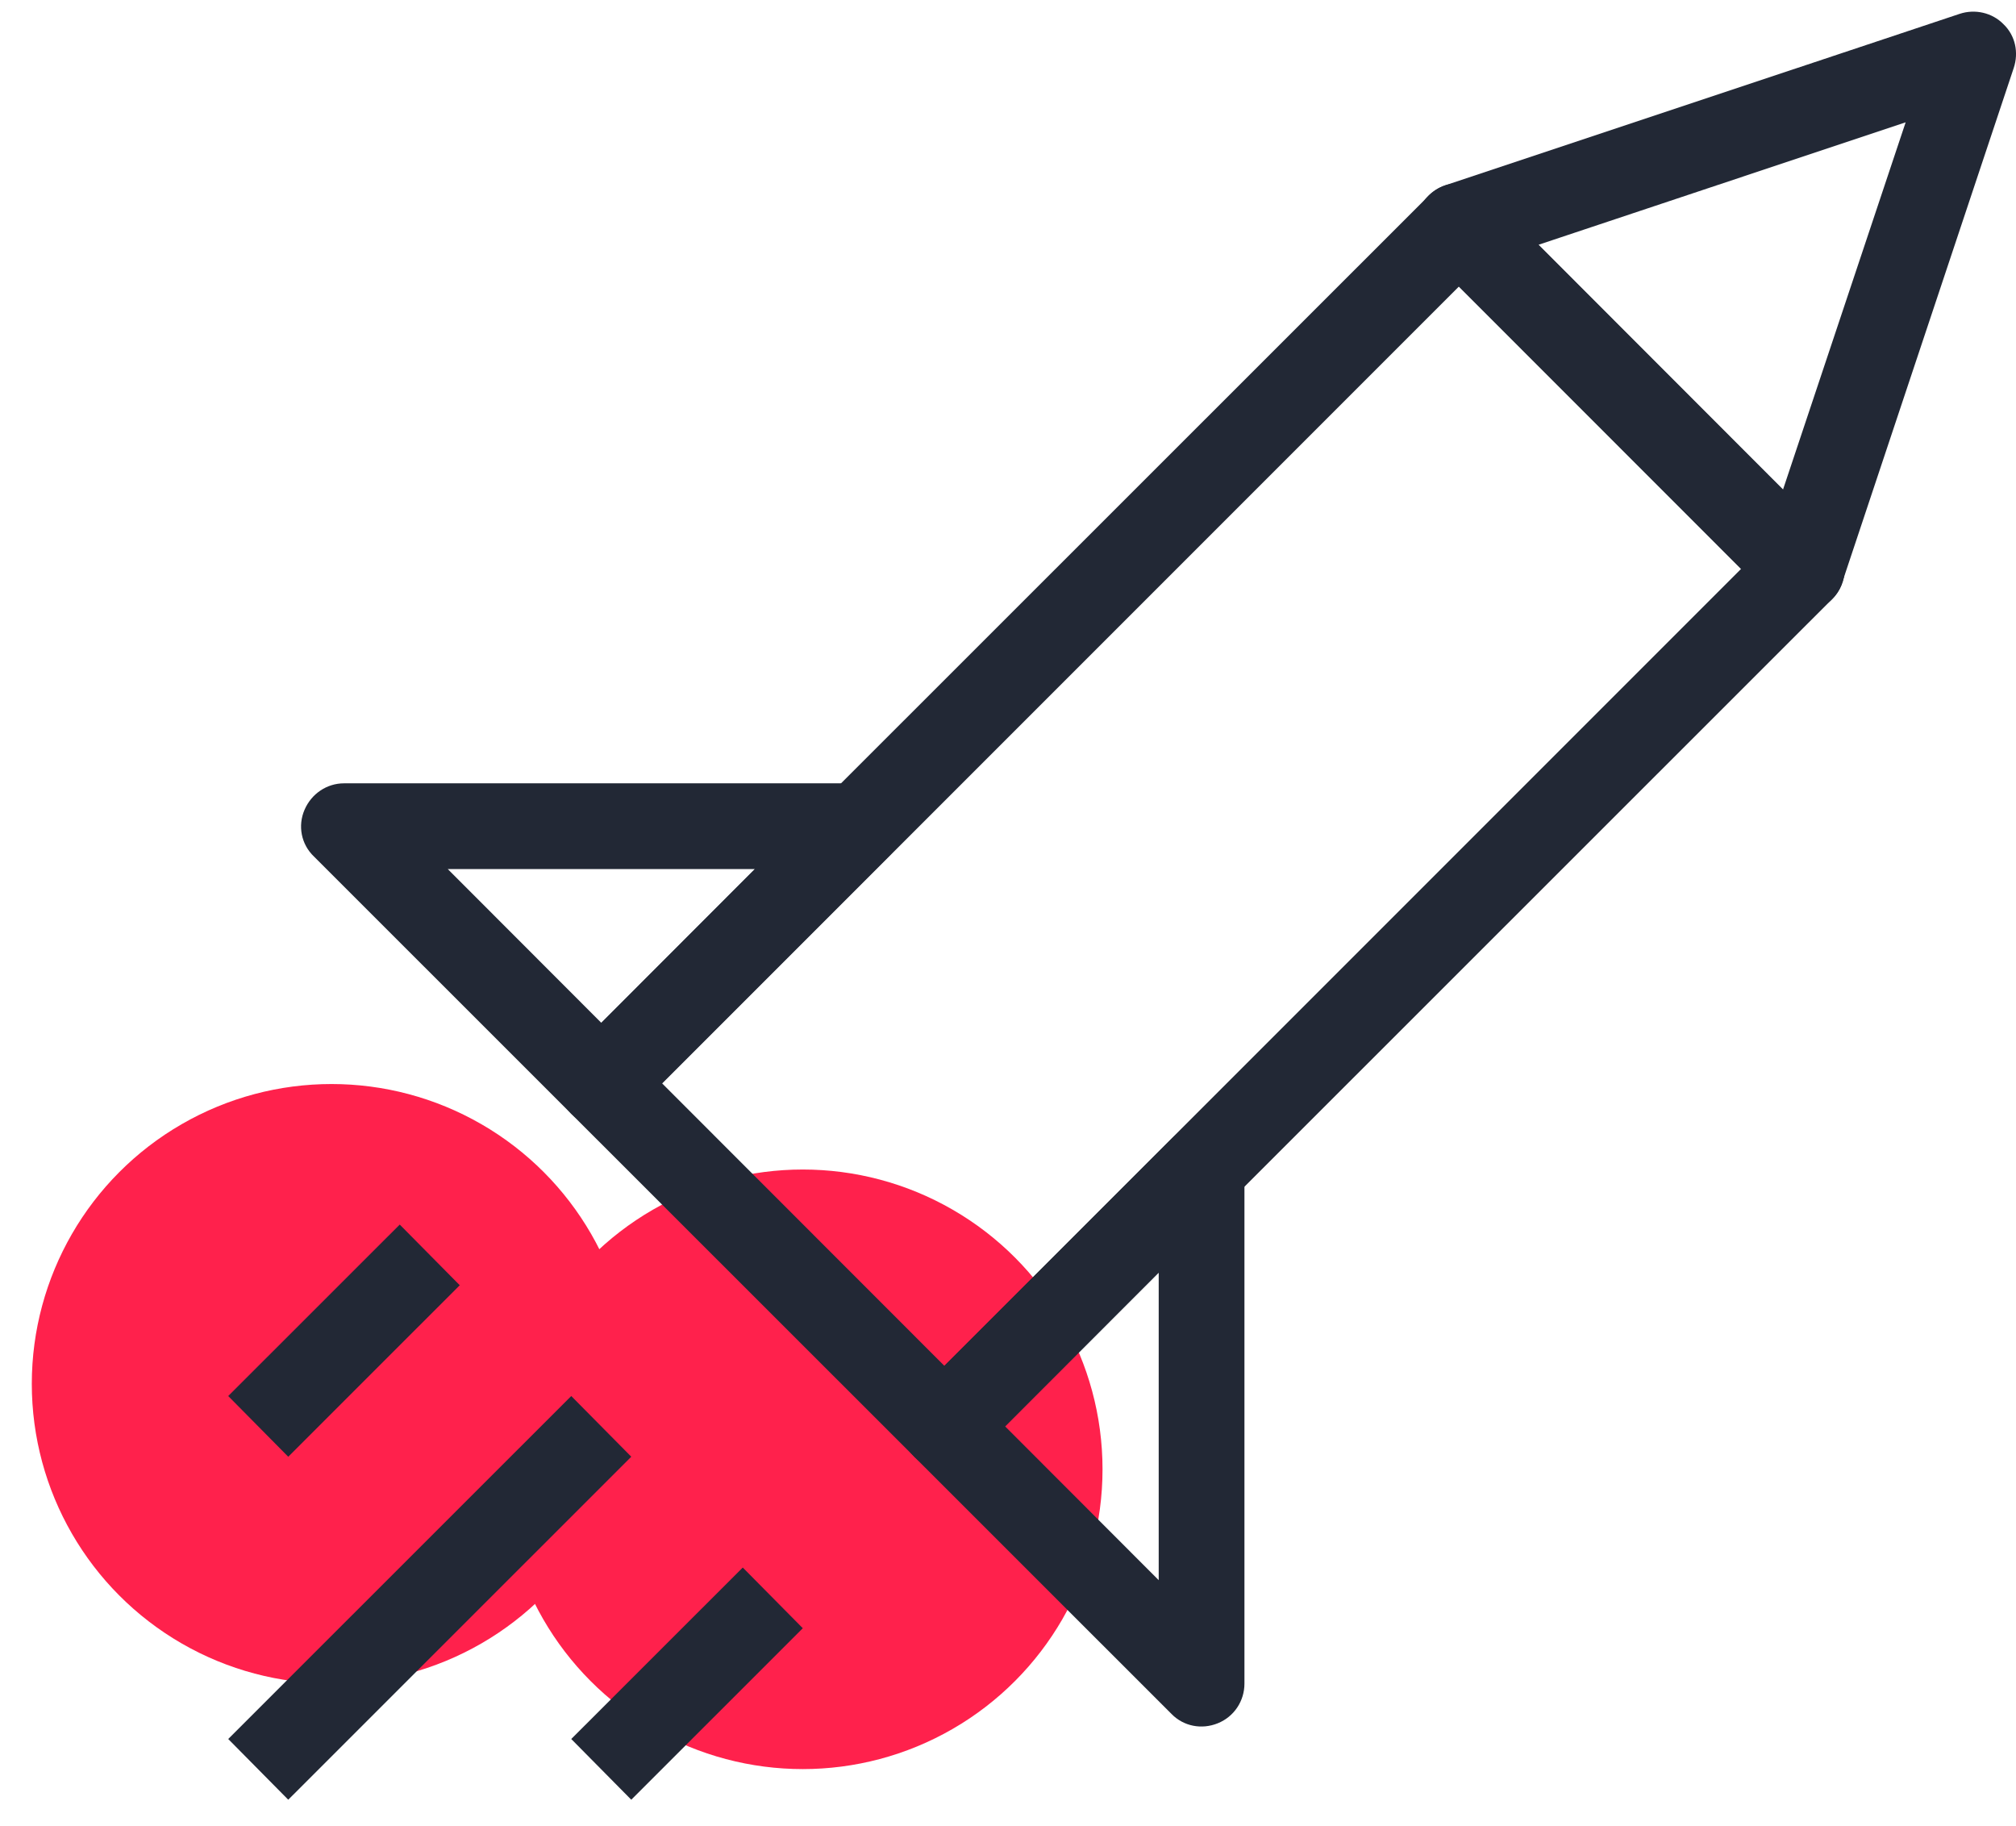
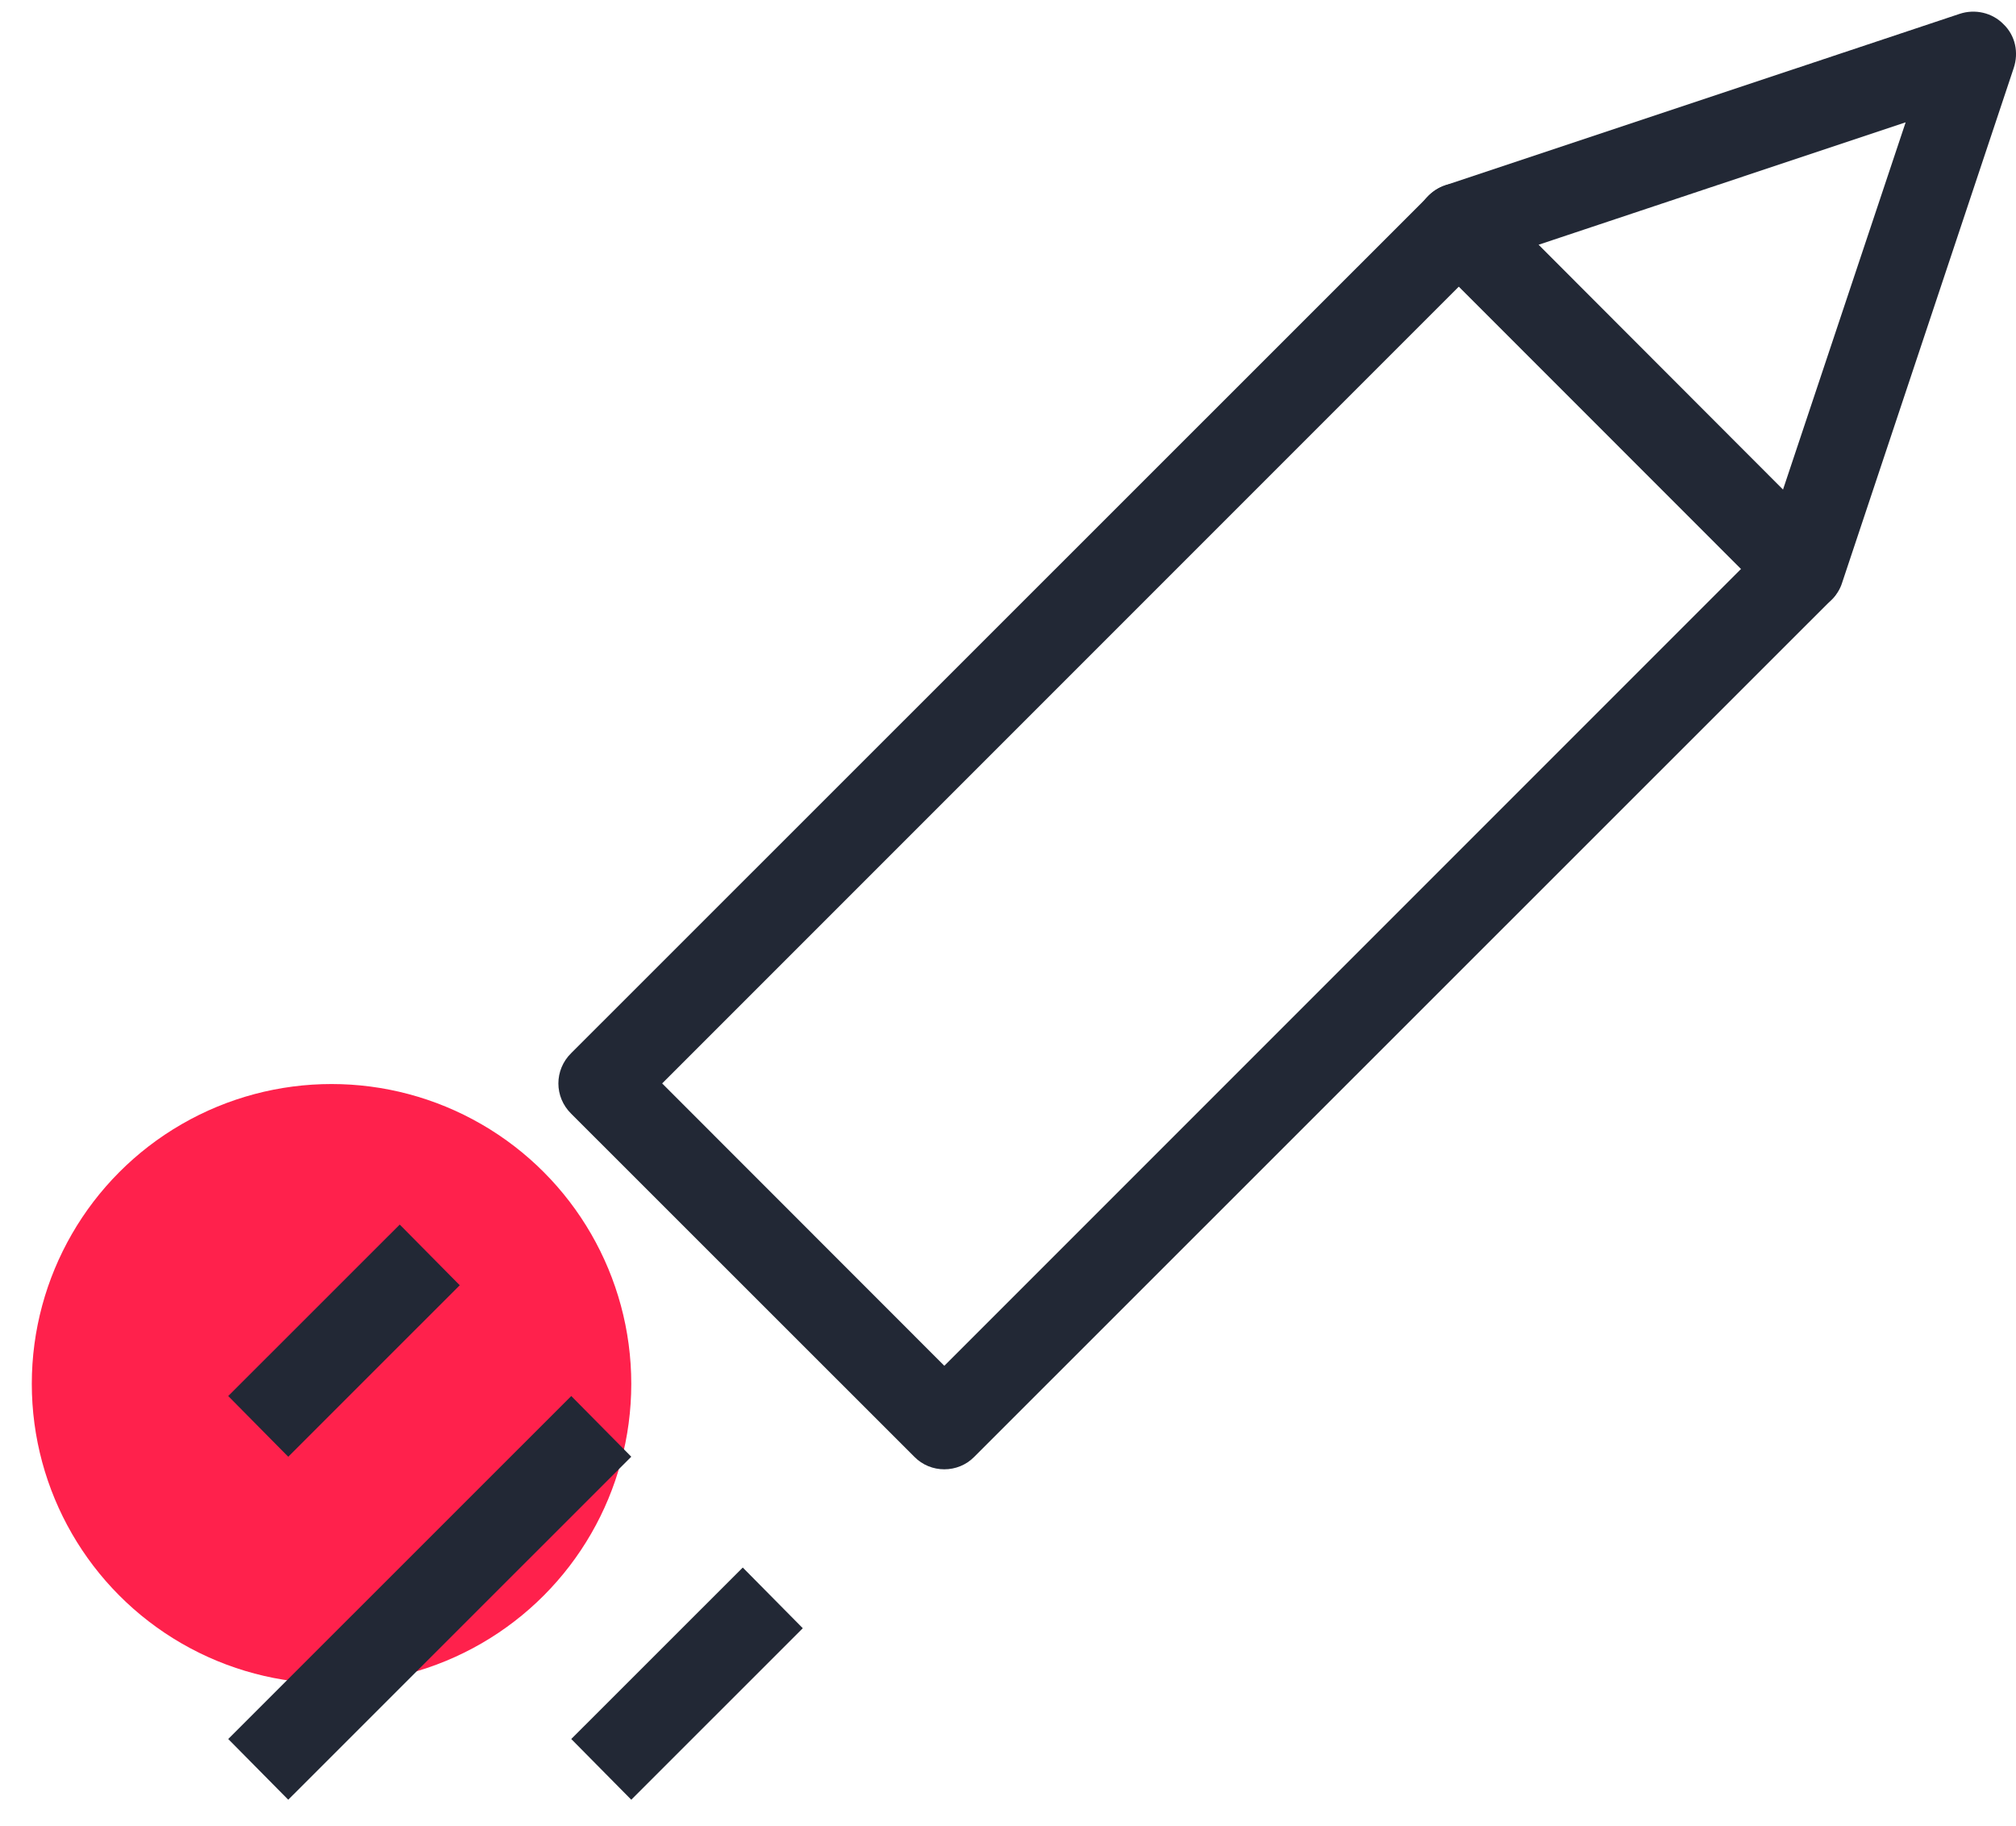
<svg xmlns="http://www.w3.org/2000/svg" width="53" height="48" viewBox="0 0 53 48" fill="none">
  <circle cx="8.716" cy="36.374" r="7.88" fill="#FF214C" />
-   <circle cx="21.105" cy="38.621" r="7.88" fill="#FF214C" />
-   <path fill-rule="evenodd" clip-rule="evenodd" d="M37.564 5.142C37.993 4.702 38.714 4.702 39.142 5.142L48.161 14.157C48.612 14.599 48.612 15.311 48.161 15.753L25.615 38.291C25.186 38.731 24.465 38.731 24.037 38.291L15.018 29.276C14.567 28.834 14.567 28.122 15.018 27.68L37.564 5.142ZM17.408 28.478L24.826 35.9L45.771 14.955L38.353 7.533L17.408 28.478Z" fill="#222835" />
-   <path fill-rule="evenodd" clip-rule="evenodd" d="M8.006 21.286C8.186 20.865 8.592 20.59 9.043 20.59H22.57C23.021 20.59 23.427 20.865 23.608 21.286C23.788 21.705 23.698 22.192 23.36 22.514L16.596 29.276C16.167 29.715 15.446 29.715 15.018 29.276L8.254 22.514C7.916 22.192 7.825 21.705 8.006 21.286ZM11.771 22.843L15.807 26.884L19.843 22.843H11.771Z" fill="#222835" />
-   <path fill-rule="evenodd" clip-rule="evenodd" d="M32.017 29.691C32.445 29.864 32.716 30.277 32.716 30.732V44.255C32.716 44.71 32.445 45.123 32.017 45.296C31.589 45.47 31.115 45.375 30.8 45.053L24.036 38.291C23.585 37.85 23.585 37.138 24.036 36.696L30.8 29.934C31.115 29.612 31.589 29.517 32.017 29.691ZM26.426 37.494L30.462 41.535V33.453L26.426 37.494Z" fill="#222835" />
+   <path fill-rule="evenodd" clip-rule="evenodd" d="M37.564 5.142C37.993 4.702 38.714 4.702 39.142 5.142C48.612 14.599 48.612 15.311 48.161 15.753L25.615 38.291C25.186 38.731 24.465 38.731 24.037 38.291L15.018 29.276C14.567 28.834 14.567 28.122 15.018 27.68L37.564 5.142ZM17.408 28.478L24.826 35.9L45.771 14.955L38.353 7.533L17.408 28.478Z" fill="#222835" />
  <path fill-rule="evenodd" clip-rule="evenodd" d="M6 45.71L15.018 36.695L16.596 38.29L7.578 47.306L6 45.71Z" fill="#222835" />
  <path fill-rule="evenodd" clip-rule="evenodd" d="M15.018 45.71L19.527 41.203L21.105 42.798L16.596 47.306L15.018 45.71Z" fill="#222835" />
  <path fill-rule="evenodd" clip-rule="evenodd" d="M6 36.695L10.509 32.188L12.087 33.783L7.578 38.291L6 36.695Z" fill="#222835" />
  <path fill-rule="evenodd" clip-rule="evenodd" d="M52.669 0.634C52.985 0.936 53.075 1.383 52.94 1.788L48.431 15.311C48.318 15.683 48.002 15.963 47.619 16.053C47.258 16.141 46.852 16.028 46.582 15.753L37.563 6.738C37.27 6.46 37.158 6.062 37.248 5.681C37.338 5.3 37.631 4.993 37.992 4.872L51.519 0.364C51.925 0.229 52.376 0.335 52.669 0.634ZM40.449 6.433L46.875 12.868L50.099 3.215L40.449 6.433Z" fill="#222835" />
</svg>